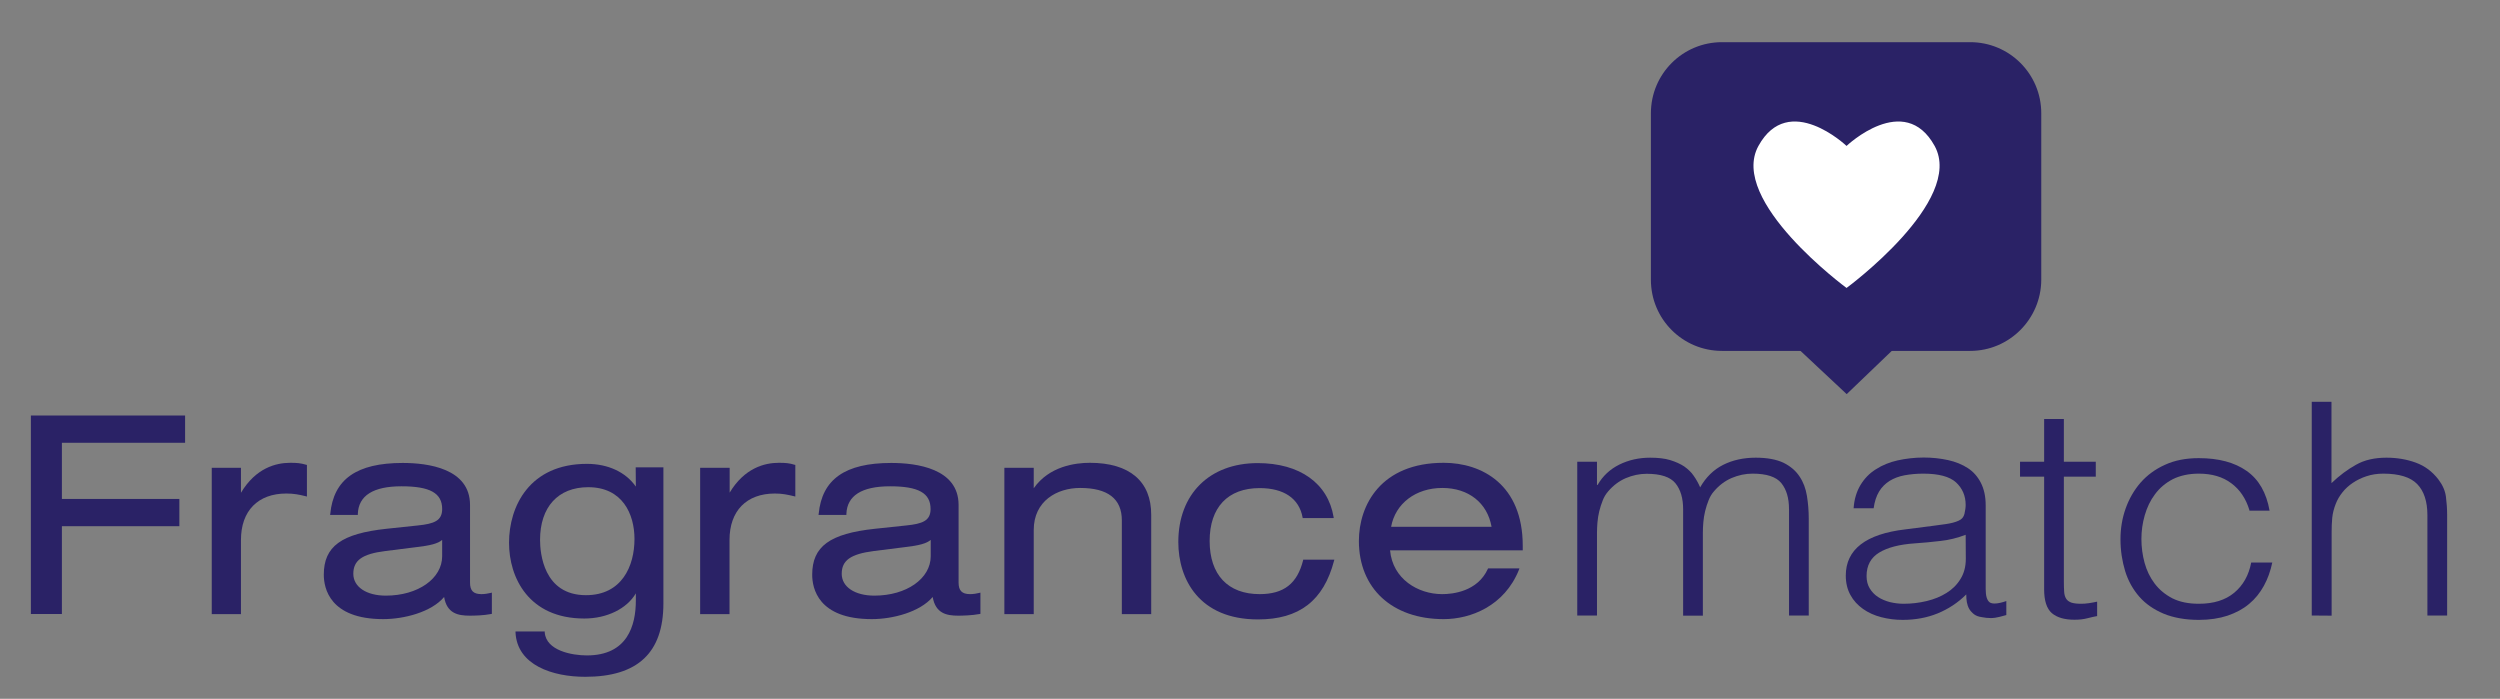
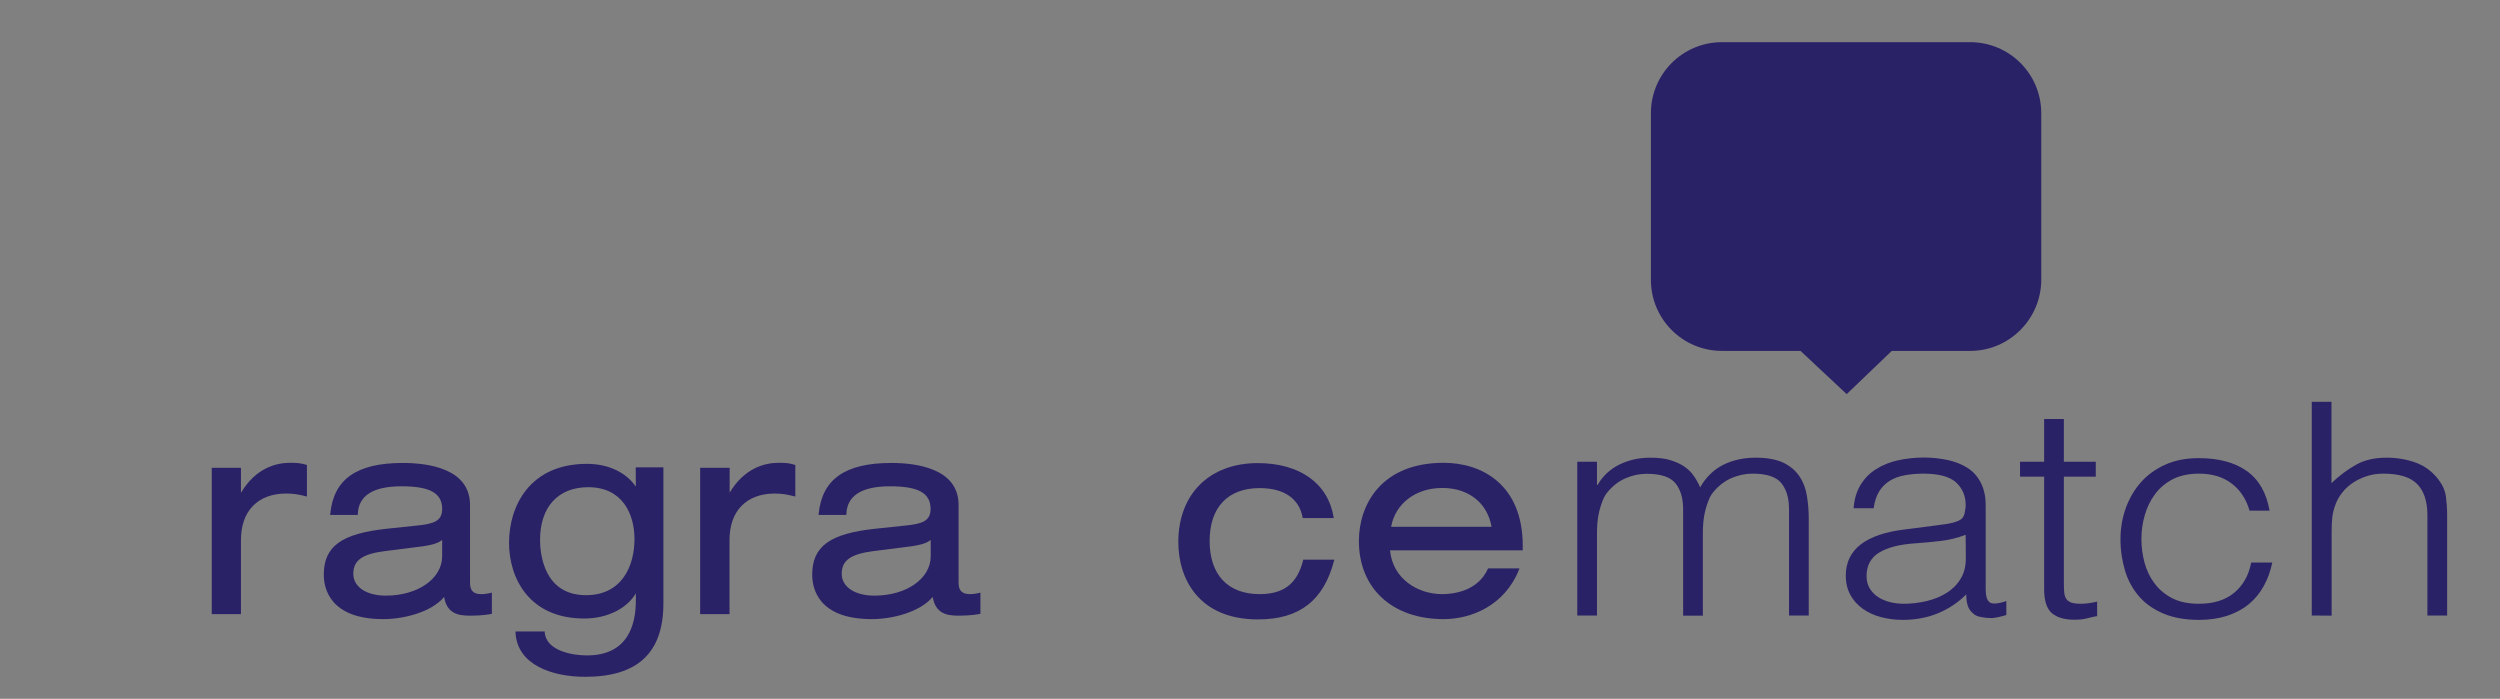
<svg xmlns="http://www.w3.org/2000/svg" version="1.1" id="Layer_1" x="0px" y="0px" viewBox="0 0 1660 464" style="enable-background:new 0 0 1660 464;" xml:space="preserve">
  <rect x="0" y="0" width="1660" height="464" fill="#808080" stroke="none" />
  <style type="text/css">
	.st0{fill:#2A2266;}
	.st1{fill:#FFFFFF;}
</style>
  <g>
-     <polygon class="st0" points="20.5,407.7 41.1,407.7 41.1,349.4 119.1,349.4 119.1,331.3 41.1,331.3 41.1,294 122.9,294    122.9,275.9 20.5,275.9  " />
    <path class="st0" d="M192.7,307.3c-9.6,0-22.9,3.5-32.7,19.9v-16.6h-19.4v97.2H160v-49.3c0-19.3,11.3-30.8,30.1-30.8   c5,0,8.5,0.7,12.9,1.8l0.8,0.2v-21l-0.5-0.1C199.6,307.5,197.1,307.3,192.7,307.3z" />
    <path class="st0" d="M319.7,394.5c-5.4,0-7.6-2.3-7.6-7.6v-51.6c0-24.3-28-27.9-44.7-27.9c-30.6,0-45.9,10.8-48.1,33.8l-0.1,0.7   h18.4v-0.6c0.4-12.2,10.2-18.4,29-18.4c18.9,0,27,4.5,27,15.1c0,7.8-5.4,9.8-16.1,10.9l-20.8,2.2c-30,3.2-41.7,11.7-41.7,30.5   c0,8.9,3.9,29.5,39.5,29.5c13.7,0,31.9-4.6,40.4-14.7c1.8,10.9,9.2,12.4,16.9,12.4c3.2,0,9.2-0.1,14.3-1.1l0.5-0.1v-14.1l-0.8,0.2   C324.3,394.1,321.7,394.5,319.7,394.5z M256.2,395.5c-12.9,0-21.6-5.8-21.6-14.5c0-8.9,5.9-13.2,21.2-15.1l20.6-2.6   c9.6-1.1,14.4-2.4,17.2-4.8v10.8C293.6,384.2,277.5,395.5,256.2,395.5z" />
    <path class="st0" d="M517.1,307.3c-9.5,0-22.8,3.5-32.6,19.8v-16.5h-19.6v97.2h19.5v-49.3c0-19.3,11.3-30.8,30.1-30.8   c4.9,0,8.2,0.7,12.8,1.8l0.8,0.2v-21l-0.5-0.1C524.1,307.5,521.5,307.3,517.1,307.3z" />
    <path class="st0" d="M644.1,394.5c-5.3,0-7.6-2.3-7.6-7.6v-51.6c0-24.3-28-27.9-44.7-27.9c-30.6,0-46,10.8-48.2,33.8l-0.1,0.7H562   v-0.6c0.4-12.2,10.2-18.4,29-18.4c18.9,0,26.9,4.5,26.9,15.1c0,7.8-5.4,9.8-16.1,10.9l-20.8,2.2c-30,3.2-41.7,11.7-41.7,30.5   c0,8.9,3.8,29.5,39.6,29.5c13.7,0,31.8-4.6,40.4-14.7c1.9,10.9,9.2,12.4,16.9,12.4c2.5,0,9-0.1,14.3-1.1l0.5-0.1v-14.1l-0.8,0.2   C648.8,394.1,646.2,394.5,644.1,394.5z M580.6,395.5c-13,0-21.7-5.8-21.7-14.5c0-8.9,5.9-13.1,21.2-15.1l20.7-2.6   c9.6-1.1,14.3-2.4,17.2-4.8v10.8C618,384.2,601.9,395.5,580.6,395.5z" />
-     <path class="st0" d="M723.7,307.3c-9.6,0-27,2.2-37.3,16.9v-13.6h-19.5v97.2h19.5v-55.9c0-19.3,15.5-27.9,30.8-27.9   c18.4,0,27.7,7.2,27.7,21.5v62.3h19.5v-65.9C764.5,319.6,750,307.3,723.7,307.3z" />
    <path class="st0" d="M865.3,371.9c-3.9,15.6-12.8,22.6-28.9,22.6c-21.1,0-33.2-12.9-33.2-35.3c0-22.3,12.1-35.1,33.2-35.1   c16.1,0,26.2,6.9,28.5,19.4l0.1,0.5h20.6l-0.1-0.7c-3.7-22.4-22.5-35.8-50.4-35.8c-32,0-52.7,20.6-52.7,52.4   c0,24.8,13.9,51.4,52.9,51.4c27.4,0,43.5-12.4,50.5-38.9l0.2-0.8h-20.7L865.3,371.9z" />
    <path class="st0" d="M958.6,307.3c-41.6,0-56.3,28-56.3,51.9c0,31.5,22.1,51.9,56.3,51.9c17.8,0,40.3-8.6,50-32.8l0.3-0.9h-20.8   l-0.2,0.4c-6.9,15.1-23.5,16.7-30.3,16.7c-16,0-32.9-10-34.6-29.1h88.1v-3C1011.1,321.8,984,307.3,958.6,307.3z M957.7,324   c17.4,0,29.9,9.9,32.7,25.8h-66.7C926.5,334.3,940.1,324,957.7,324z" />
    <path class="st0" d="M422.2,323.1c-6.7-9.6-18.4-15.1-32.5-15.1c-38.1,0-51.7,28.2-51.7,52.4c0,23.2,13.1,50.3,50,50.3   c15,0,28.2-6.5,34.2-16.7v4.7c0,16.7-5.6,36.5-32.5,36.5c-10,0-27.1-3.2-28-15.3v-0.6h-19.4v0.7c1.1,21.7,24.6,29.4,46.3,29.4   c34.9,0,51.9-16,51.9-48.8v-90.3h-18.4L422.2,323.1L422.2,323.1z M389.1,395.2c-28.3,0-30.5-28.1-30.5-36.7c0-21.9,12-35,32-35   c22.7,0,30.7,17.8,30.7,34.4C421.3,375.9,412.9,395.2,389.1,395.2z" />
  </g>
  <g>
    <g>
      <path class="st0" d="M1308.2,233h-164.8c-26.1,0-47.2-21.1-47.2-47.2V75.2c0-26.1,21.1-47.2,47.2-47.2h164.8    c26.1,0,47.2,21.1,47.2,47.2v110.6C1355.3,211.8,1334.2,233,1308.2,233z" />
      <polygon class="st0" points="1188.7,226.6 1226.2,261.7 1262.8,226.6   " />
    </g>
    <g>
-       <path class="st1" d="M1284.6,96.9c-20.1-36.5-58.5,0-58.5,0s-38.4-36.5-58.5,0s58.5,94.3,58.5,94.3S1304.7,133.4,1284.6,96.9z" />
-     </g>
+       </g>
  </g>
  <g>
    <path class="st0" d="M1060.4,408.7h-13.1V306.6h13.1V322h0.4c3.4-5.9,8.2-10.4,14.4-13.5c6.3-3.1,13.1-4.6,20.5-4.6   c5.2,0,9.7,0.5,13.3,1.6c3.6,1.1,6.7,2.5,9.3,4.2c2.5,1.8,4.7,3.8,6.3,6.2c1.7,2.4,3.1,4.9,4.3,7.7c3.8-6.7,8.9-11.7,15.2-14.9   c6.3-3.2,13.6-4.8,21.7-4.8c7.7,0,13.9,1.2,18.5,3.4c4.6,2.3,8.1,5.3,10.6,9.1c2.5,3.7,4.1,8,4.9,12.9s1.2,9.9,1.2,15v64.4h-13.1   v-70.6c0-7.4-1.7-13.1-5.1-17.3c-3.4-4.2-9.8-6.3-19.1-6.3c-4.8,0-9.4,1-13.9,2.9c-4.4,1.9-8.3,4.8-11.7,8.8   c-1.5,1.7-2.7,3.7-3.6,6s-1.7,4.7-2.3,7.2c-0.6,2.5-1,5-1.2,7.5s-0.3,4.8-0.3,6.9v55h-13.1v-70.6c0-7.4-1.7-13.1-5.1-17.3   c-3.4-4.2-9.8-6.3-19.1-6.3c-4.8,0-9.4,1-13.9,2.9c-4.4,1.9-8.3,4.8-11.7,8.8c-1.5,1.7-2.7,3.7-3.6,6s-1.7,4.7-2.3,7.2   c-0.6,2.5-1,5-1.2,7.5s-0.3,4.8-0.3,6.9L1060.4,408.7L1060.4,408.7z" />
    <path class="st0" d="M1283.1,349.2c2.5-0.3,5.4-0.7,8.9-1.2c3.4-0.5,6.2-1.2,8.4-2.2c2.2-0.9,3.5-2.5,4-4.6c0.5-2.2,0.8-4.2,0.8-6   c0-6-2.2-11-6.4-14.9c-4.3-3.9-11.6-5.8-21.7-5.8c-4.5,0-8.7,0.4-12.5,1.1s-7.1,2-9.9,3.7c-2.8,1.8-5.2,4.1-7,7.1s-3,6.7-3.6,11.1   h-13.3c0.4-6,2-11.2,4.6-15.5s6-7.8,10.2-10.4c4.2-2.7,9-4.7,14.4-5.9c5.5-1.2,11.3-1.9,17.4-1.9c5.7,0,11,0.6,16.1,1.7   c5,1.1,9.4,2.9,13.1,5.3s6.6,5.7,8.7,9.8c2.1,4.1,3.2,9.1,3.2,15v55.6c0,4.6,0.9,7.5,2.7,8.8c1.8,1.2,5.5,1,11-0.9v9.3   c-1,0.3-2.5,0.7-4.5,1.2s-3.9,0.8-5.8,0.8c-2,0-4-0.2-5.9-0.6c-2.2-0.3-3.9-0.9-5.2-1.9s-2.4-2.2-3.2-3.5c-0.8-1.4-1.3-2.9-1.6-4.5   c-0.3-1.6-0.4-3.4-0.4-5.2c-5.5,5.5-11.9,9.7-19,12.6s-14.9,4.3-23.2,4.3c-5,0-9.7-0.6-14.3-1.8c-4.6-1.2-8.6-3-12.1-5.5   s-6.3-5.5-8.3-9.2c-2-3.6-3.1-7.9-3.1-12.9c0-17.3,13.2-27.6,39.6-30.7L1283.1,349.2z M1305.2,355.1c-5.5,2.1-11.1,3.5-16.8,4.1   c-5.7,0.7-11.4,1.2-17.1,1.6c-10.1,0.7-17.9,2.7-23.5,6.1s-8.4,8.6-8.4,15.6c0,3.2,0.7,5.9,2.1,8.2c1.4,2.3,3.2,4.2,5.5,5.7   s4.9,2.6,7.9,3.4c3,0.7,6,1.1,9.1,1.1c5.2,0,10.3-0.6,15.3-1.8c5-1.2,9.4-3,13.2-5.4c3.9-2.4,7-5.5,9.3-9.3   c2.3-3.7,3.5-8.2,3.5-13.3L1305.2,355.1L1305.2,355.1z" />
    <path class="st0" d="M1392.4,409.1c-1.6,0.3-3.7,0.7-6.3,1.4c-2.6,0.7-5.5,1-8.7,1c-6.6,0-11.6-1.5-15-4.4c-3.4-3-5.1-8.2-5.1-15.9   v-74.7h-16v-9.9h16v-28.4h13.1v28.4h21.2v9.9h-21.2v70c0,2.5,0.1,4.7,0.2,6.5s0.6,3.4,1.3,4.5c0.7,1.2,1.9,2,3.4,2.6   c1.5,0.5,3.7,0.8,6.4,0.8c1.7,0,3.5-0.1,5.4-0.4c1.8-0.3,3.6-0.6,5.4-1v9.6H1392.4z" />
    <path class="st0" d="M1493.6,338.7c-2.3-7.6-6.3-13.6-12-17.8c-5.7-4.3-12.9-6.4-21.6-6.4c-6.7,0-12.5,1.3-17.3,3.7   c-4.8,2.5-8.7,5.8-11.8,10c-3.1,4.1-5.3,8.8-6.8,14s-2.2,10.4-2.2,15.7c0,5.4,0.7,10.6,2.1,15.8c1.4,5.1,3.6,9.7,6.7,13.8   c3.1,4.1,7,7.3,11.8,9.8c4.8,2.4,10.6,3.6,17.5,3.6c9.8,0,17.6-2.4,23.5-7.3s9.7-11.6,11.3-20.1h14c-1.2,5.7-3,10.8-5.6,15.5   s-5.8,8.7-9.8,12c-4,3.4-8.8,5.9-14.3,7.8c-5.5,1.8-11.9,2.8-19,2.8c-9,0-16.8-1.4-23.4-4.1c-6.6-2.8-12-6.5-16.2-11.3   s-7.4-10.5-9.4-17c-2-6.6-3.1-13.6-3.1-21.1c0-7.1,1.1-13.9,3.4-20.4s5.6-12.2,9.9-17.2c4.4-5,9.8-9,16.3-11.9   c6.5-3,14-4.4,22.4-4.4c13.1,0,23.7,2.8,31.8,8.5c8.1,5.7,13.1,14.5,15.2,26.4h-13.4V338.7z" />
    <path class="st0" d="M1535,408.7V266.8h13.1v54c5.2-5,10.7-9.1,16.3-12.2c5.6-3.2,12.4-4.7,20.2-4.7c7,0,13.5,1.1,19.5,3.3   c6,2.2,11,5.9,15.1,11.3c2.8,3.7,4.4,7.5,4.9,11.3c0.5,3.9,0.8,7.9,0.8,12.1v66.8h-13.1v-66.6c0-9.2-2.3-16.1-6.8-20.7   s-12-6.9-22.5-6.9c-4.1,0-7.8,0.6-11.1,1.7c-3.4,1.1-6.4,2.6-9.1,4.4s-5,3.9-6.9,6.3s-3.4,4.9-4.4,7.5c-1.3,3.3-2.1,6.4-2.4,9.5   c-0.3,3-0.4,6.3-0.4,9.9v55L1535,408.7L1535,408.7z" />
  </g>
</svg>